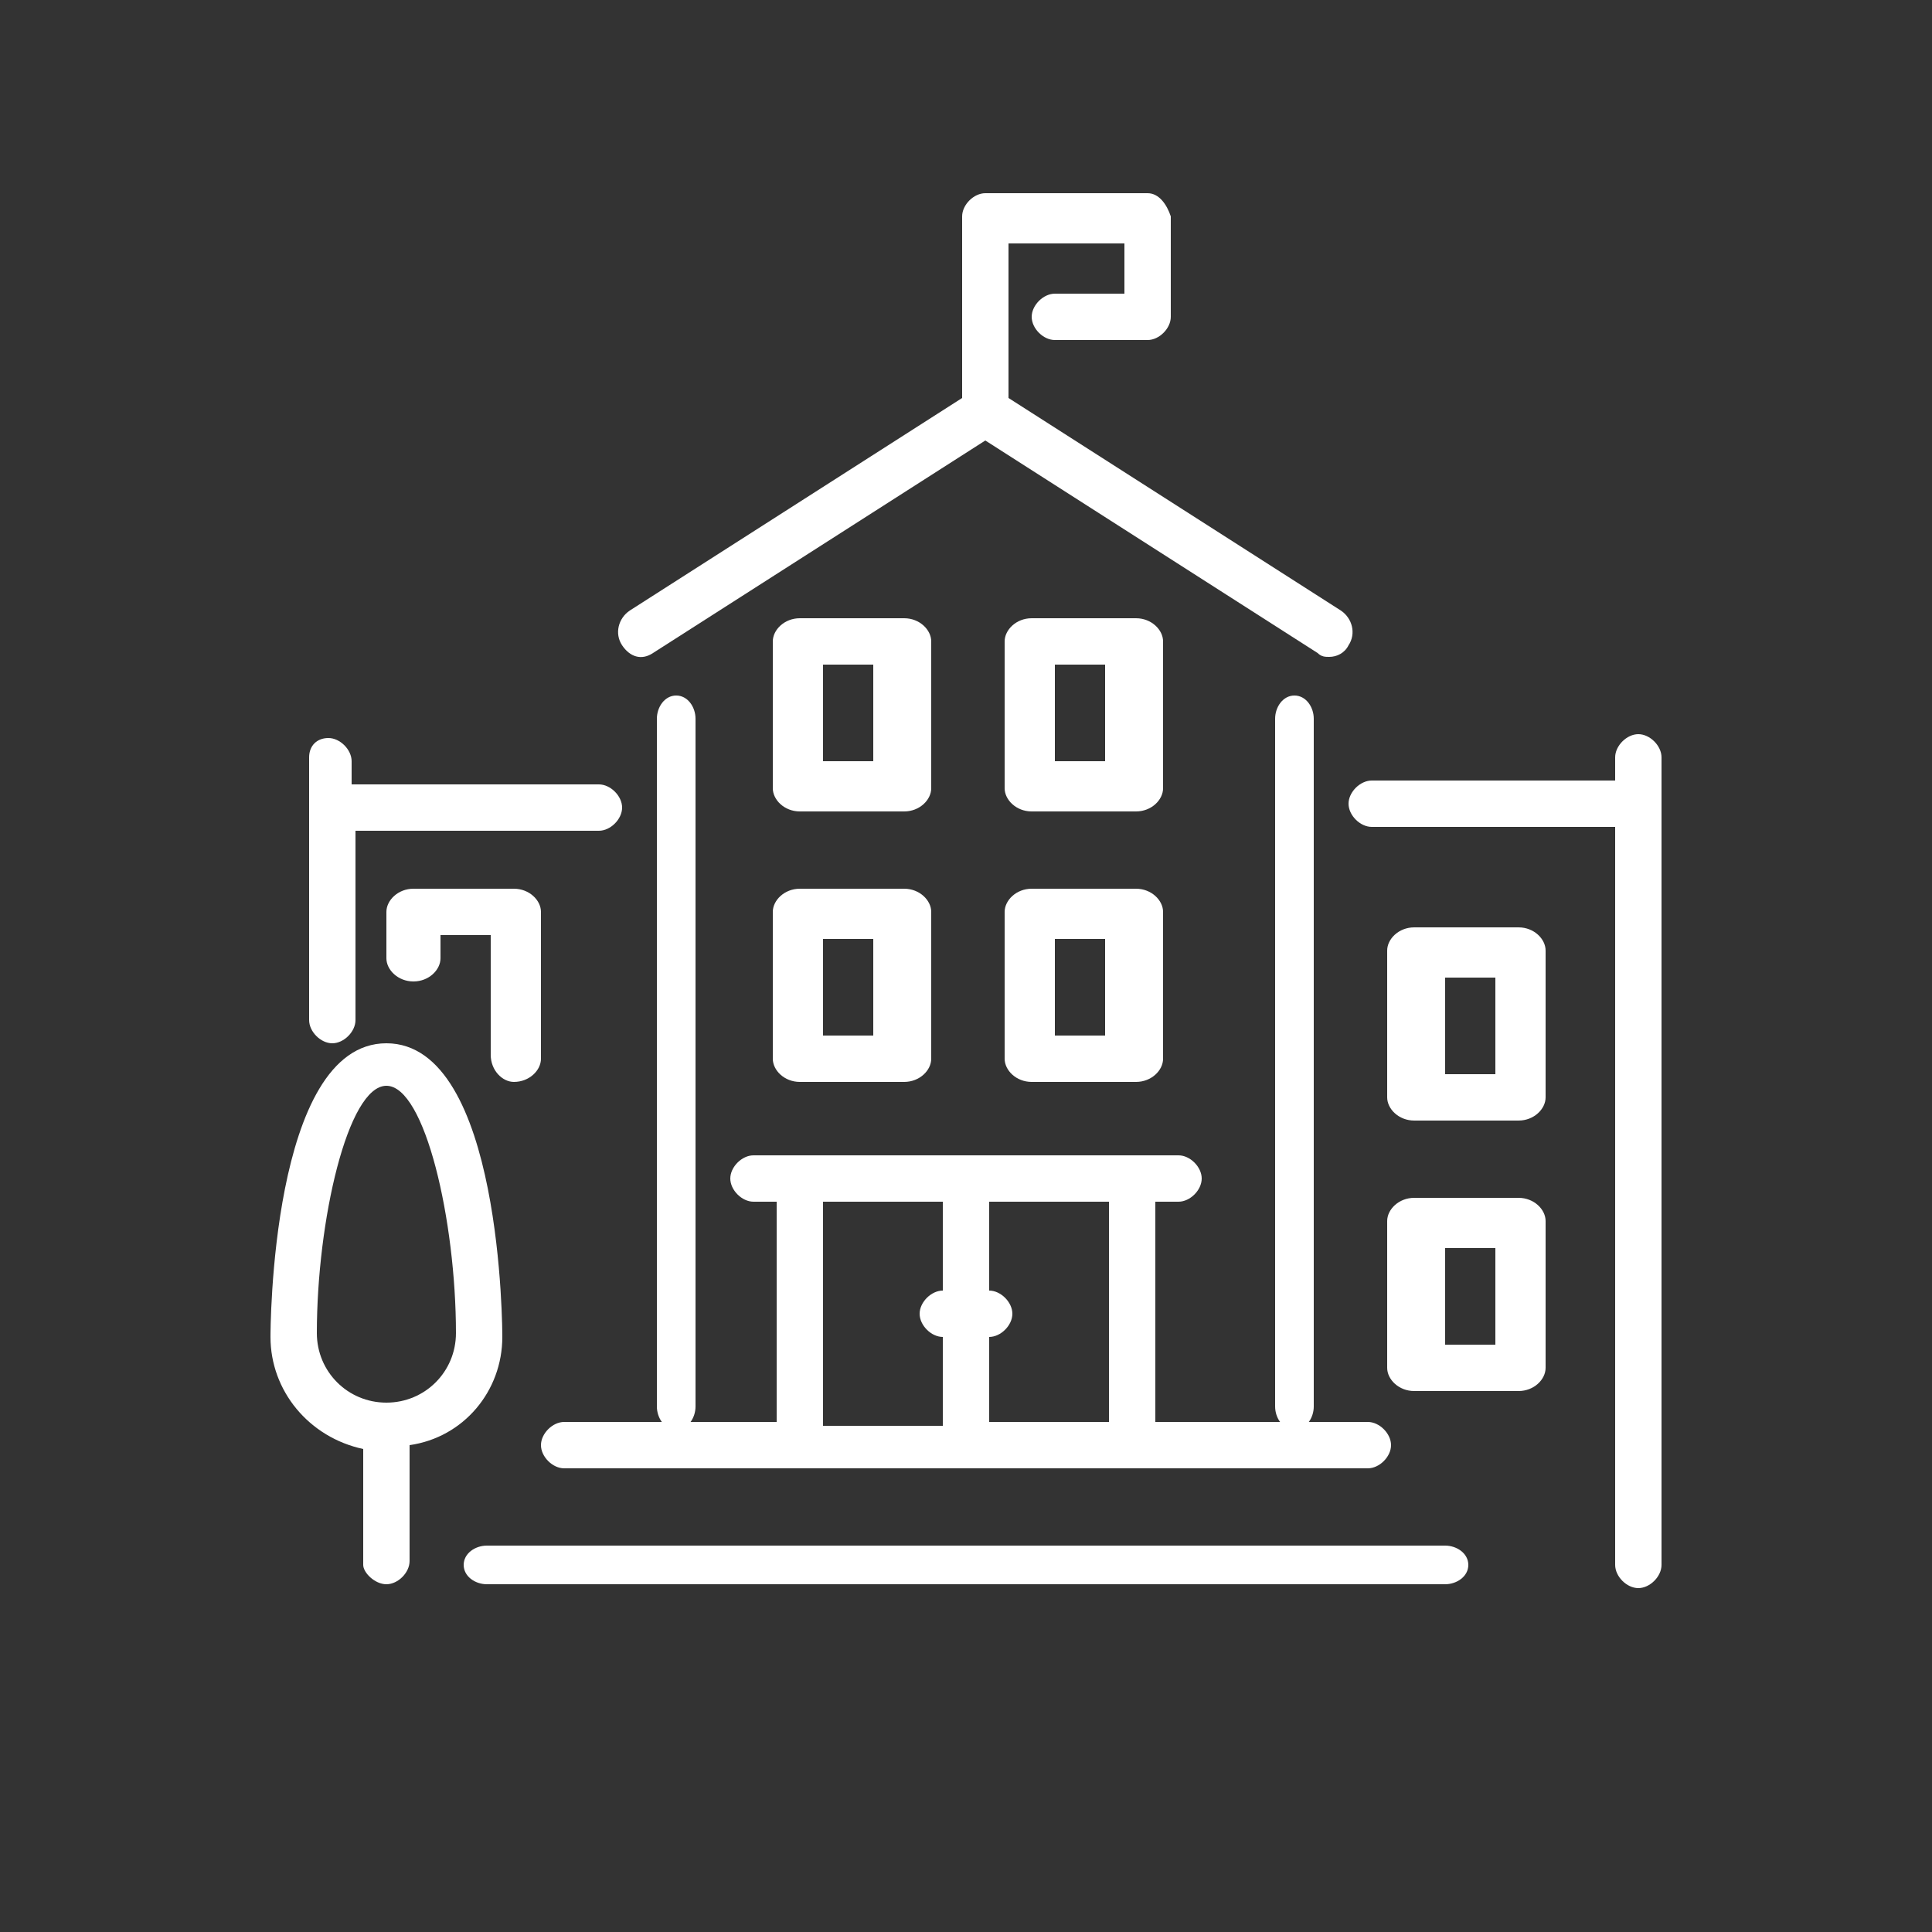
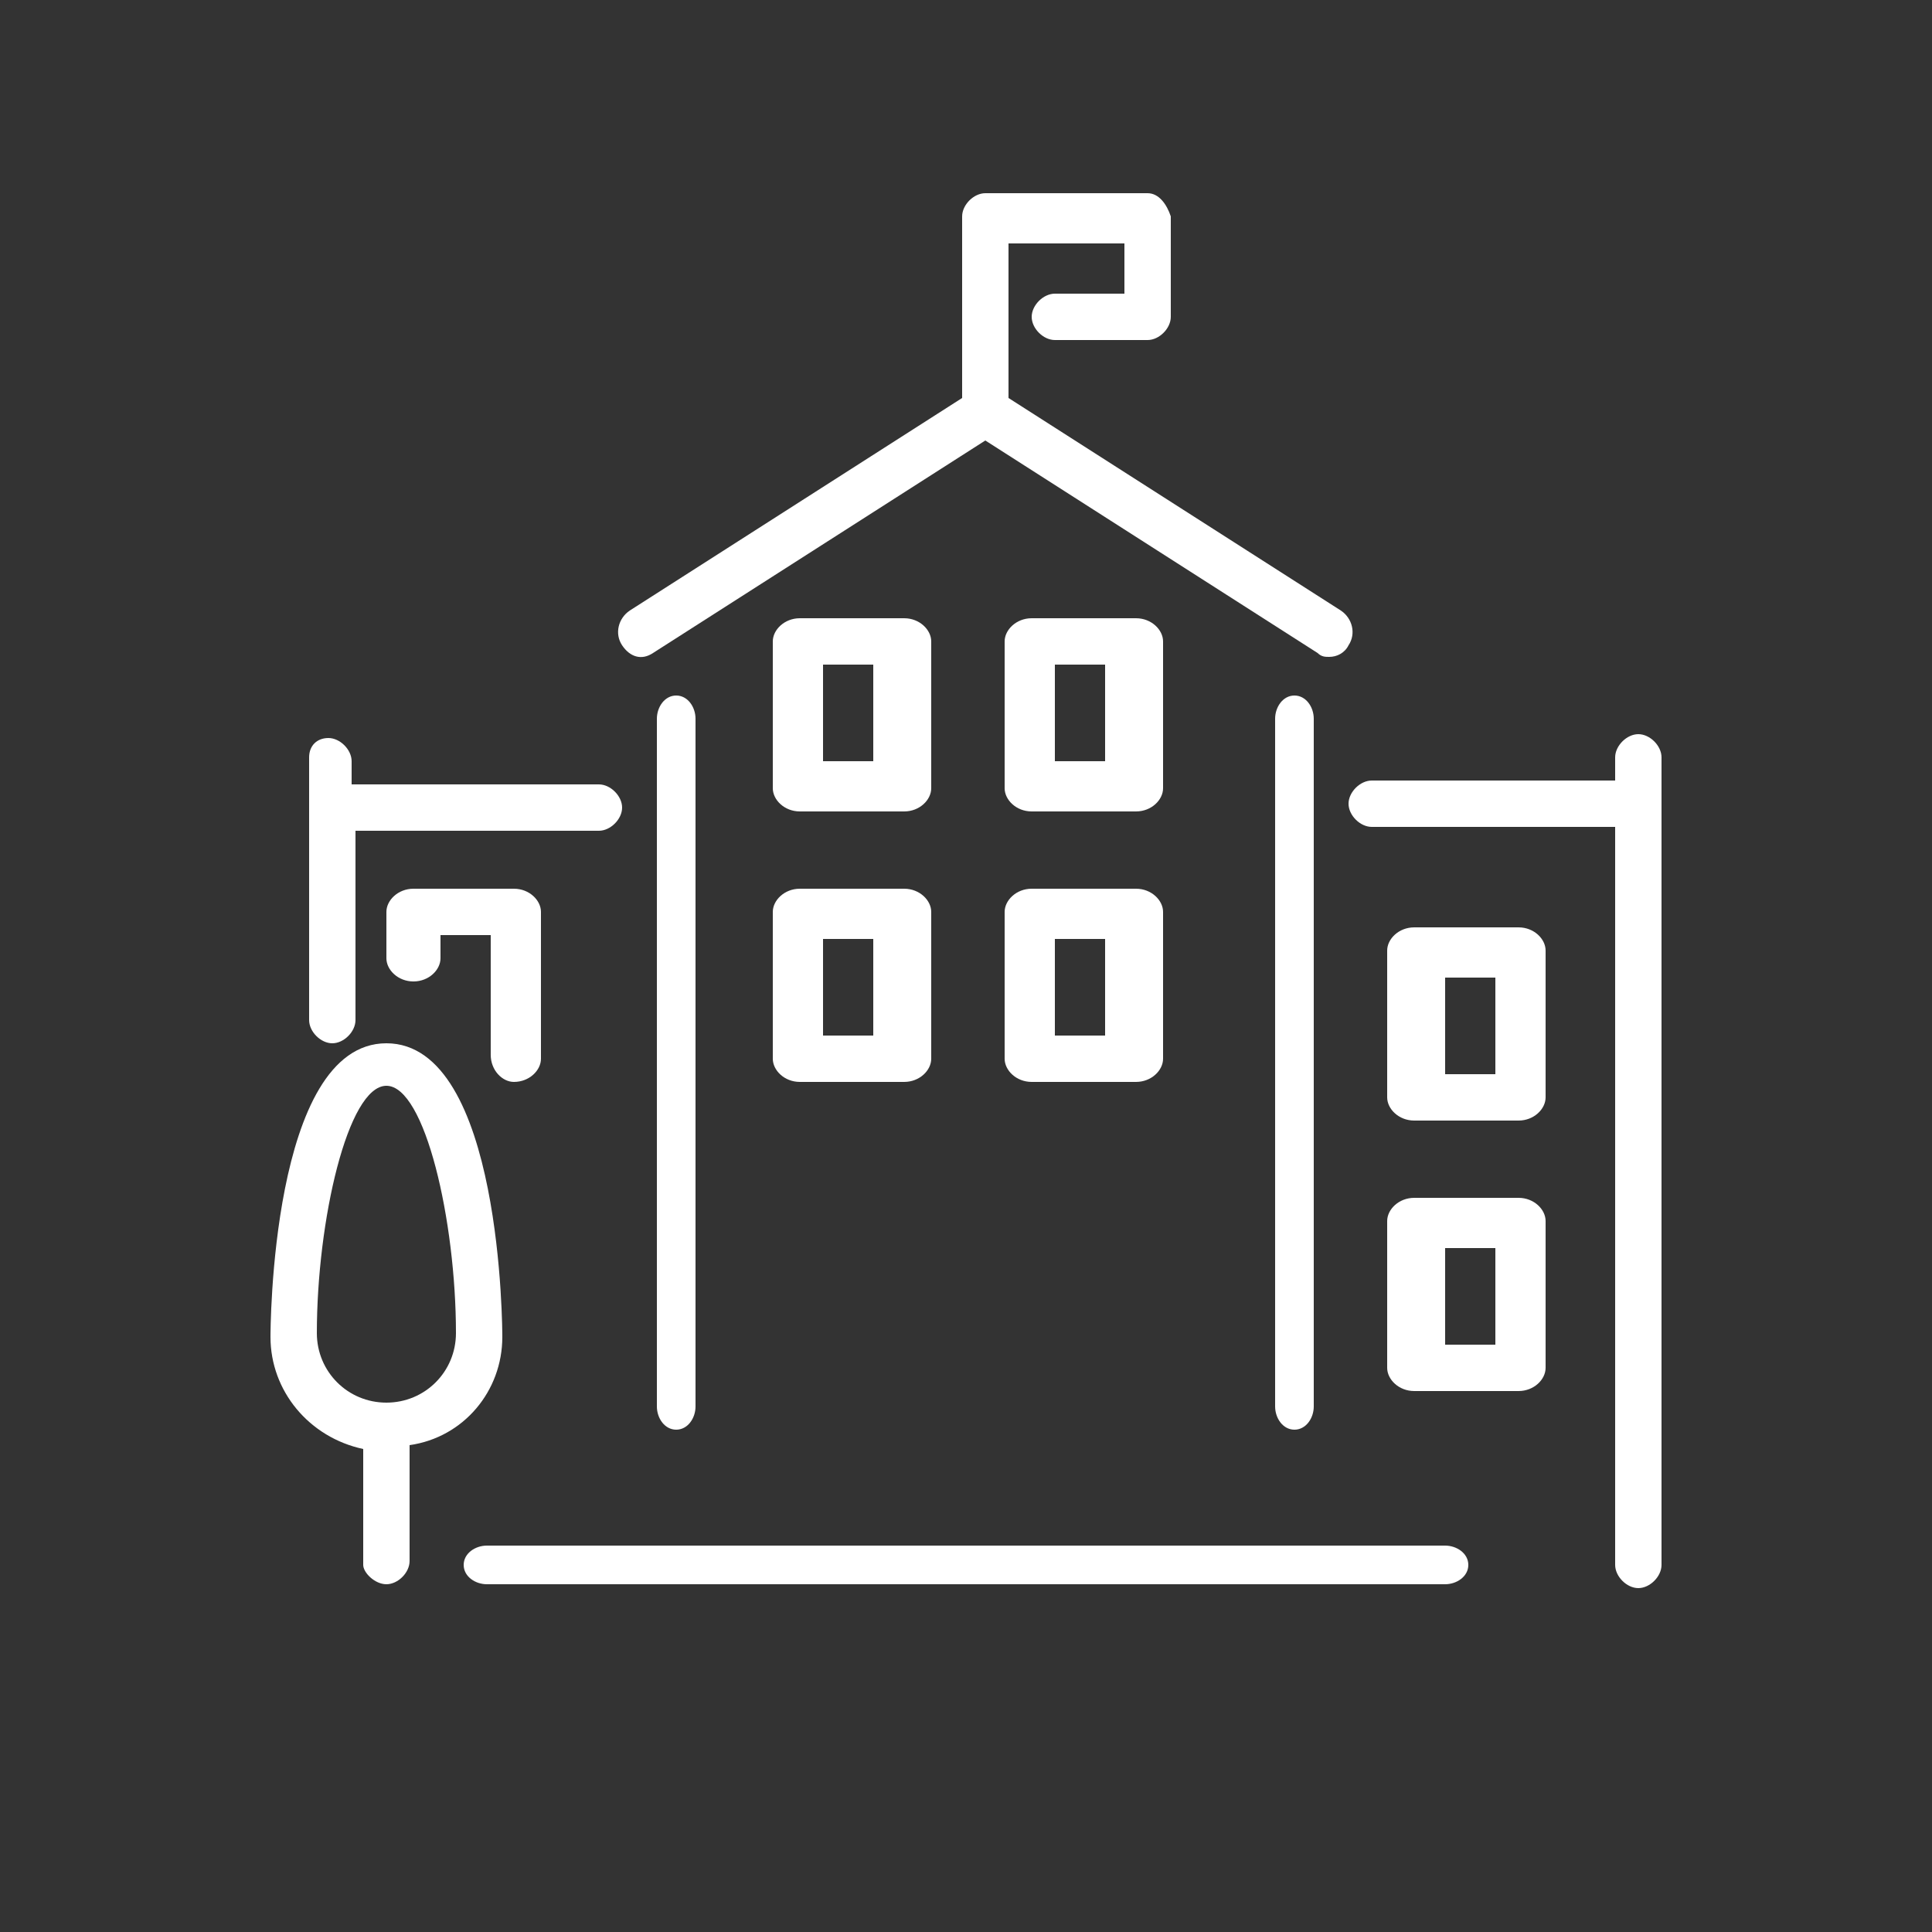
<svg xmlns="http://www.w3.org/2000/svg" version="1.1" id="Layer_1" x="0px" y="0px" viewBox="0 0 50 50" style="enable-background:new 0 0 50 50;" xml:space="preserve">
  <rect x="0" y="0" width="50" height="50" fill="#333333" stroke="none" />
  <style type="text/css">
	.st0{fill:#FFFFFF;}
</style>
  <title>university</title>
  <desc>Created with Sketch.</desc>
  <g id="Symbols">
    <g id="Home-Hero" transform="translate(-459, -575)">
      <g id="Hero">
        <g id="Caption" transform="translate(147, 261)">
          <g id="Group-11" transform="translate(3, 295)">
            <g id="Group-9">
              <g id="General-Public-Copy" transform="translate(293, 0)">
                <g id="university" transform="translate(23, 24)">
                  <path id="Shape" class="st0" d="M13,22.4c0,0.3,0.3,0.6,0.7,0.6h2.7c0.4,0,0.7-0.3,0.7-0.6v-3.8c0-0.3-0.3-0.6-0.7-0.6h-2.7          c-0.4,0-0.7,0.3-0.7,0.6L13,22.4L13,22.4z M14.3,19.3h1.3v2.5h-1.3V19.3z" />
                  <path class="st0" d="M13.7,16h2.7c0.4,0,0.7-0.3,0.7-0.6v-3.8c0-0.3-0.3-0.6-0.7-0.6h-2.7c-0.4,0-0.7,0.3-0.7,0.6v3.8          C13,15.7,13.3,16,13.7,16z M14.3,12.2h1.3v2.5h-1.3V12.2z" />
                  <path id="Path" class="st0" d="M9.9,11.9l8.6-5.5l8.6,5.5c0.1,0.1,0.2,0.1,0.3,0.1c0.2,0,0.4-0.1,0.5-0.3          c0.2-0.3,0.1-0.7-0.2-0.9l-8.6-5.5V1.3h3v1.3h-1.8c-0.3,0-0.6,0.3-0.6,0.6s0.3,0.6,0.6,0.6h2.4c0.3,0,0.6-0.3,0.6-0.6V0.6          C23.2,0.3,23,0,22.7,0h-4.2c-0.3,0-0.6,0.3-0.6,0.6v4.7l-8.6,5.5C9,11,8.9,11.4,9.1,11.7C9.3,12,9.6,12.1,9.9,11.9z" />
                  <path class="st0" d="M6.3,23C6.7,23,7,22.7,7,22.4v-3.8C7,18.3,6.7,18,6.3,18H3.7C3.3,18,3,18.3,3,18.6v1.2          c0,0.3,0.3,0.6,0.7,0.6s0.7-0.3,0.7-0.6v-0.6h1.3v3.1C5.7,22.7,6,23,6.3,23z" />
                  <path class="st0" d="M11,31.4V13.6c0-0.3-0.2-0.6-0.5-0.6S10,13.3,10,13.6v17.8c0,0.3,0.2,0.6,0.5,0.6S11,31.7,11,31.4z" />
-                   <path class="st0" d="M7.6,33h20.8c0.3,0,0.6-0.3,0.6-0.6s-0.3-0.6-0.6-0.6h-5.5v-5.7h0.6c0.3,0,0.6-0.3,0.6-0.6          c0-0.3-0.3-0.6-0.6-0.6h-11c-0.3,0-0.6,0.3-0.6,0.6c0,0.3,0.3,0.6,0.6,0.6h0.6v5.7H7.6c-0.3,0-0.6,0.3-0.6,0.6          C7,32.7,7.3,33,7.6,33z M18.6,29.6c0.3,0,0.6-0.3,0.6-0.6c0-0.3-0.3-0.6-0.6-0.6v-2.3h3.1v5.7h-3.1V29.6z M14.3,26.1h3.1          v2.3c-0.3,0-0.6,0.3-0.6,0.6c0,0.3,0.3,0.6,0.6,0.6v2.3h-3.1V26.1z" />
                  <path class="st0" d="M32.3,26h-2.7c-0.4,0-0.7,0.3-0.7,0.6v3.8c0,0.3,0.3,0.6,0.7,0.6h2.7c0.4,0,0.7-0.3,0.7-0.6v-3.8          C33,26.3,32.7,26,32.3,26z M31.7,29.8h-1.3v-2.5h1.3V29.8z" />
                  <path class="st0" d="M32.3,19h-2.7c-0.4,0-0.7,0.3-0.7,0.6v3.8c0,0.3,0.3,0.6,0.7,0.6h2.7c0.4,0,0.7-0.3,0.7-0.6v-3.8          C33,19.3,32.7,19,32.3,19z M31.7,22.8h-1.3v-2.5h1.3V22.8z" />
                  <path class="st0" d="M30.4,35H5.6C5.3,35,5,35.2,5,35.5C5,35.8,5.3,36,5.6,36h24.8c0.3,0,0.6-0.2,0.6-0.5          C31,35.2,30.7,35,30.4,35z" />
                  <path class="st0" d="M35.4,14c-0.3,0-0.6,0.3-0.6,0.6v0.6h-6.3c-0.3,0-0.6,0.3-0.6,0.6s0.3,0.6,0.6,0.6h6.3v19.1          c0,0.3,0.3,0.6,0.6,0.6c0.3,0,0.6-0.3,0.6-0.6V14.6C36,14.3,35.7,14,35.4,14z" />
                  <path class="st0" d="M19,22.4c0,0.3,0.3,0.6,0.7,0.6h2.7c0.4,0,0.7-0.3,0.7-0.6v-3.8c0-0.3-0.3-0.6-0.7-0.6h-2.7          c-0.4,0-0.7,0.3-0.7,0.6V22.4z M20.3,19.3h1.3v2.5h-1.3V19.3z" />
                  <path class="st0" d="M6,29.6C6,29.5,6,22,3,22c-3,0-3,7.5-3,7.6c0,1.4,1,2.6,2.4,2.9v3C2.4,35.7,2.7,36,3,36          s0.6-0.3,0.6-0.6v-3C5,32.2,6,31,6,29.6z M3,31.3c-1,0-1.8-0.8-1.8-1.8c0-2.9,0.8-6.4,1.8-6.4s1.8,3.5,1.8,6.4          C4.8,30.5,4,31.3,3,31.3z" />
                  <path class="st0" d="M27,31.4V13.6c0-0.3-0.2-0.6-0.5-0.6S26,13.3,26,13.6v17.8c0,0.3,0.2,0.6,0.5,0.6S27,31.7,27,31.4z" />
                  <path class="st0" d="M19.7,16h2.7c0.4,0,0.7-0.3,0.7-0.6v-3.8c0-0.3-0.3-0.6-0.7-0.6h-2.7c-0.4,0-0.7,0.3-0.7,0.6v3.8          C19,15.7,19.3,16,19.7,16z M20.3,12.2h1.3v2.5h-1.3V12.2z" />
                  <path class="st0" d="M1.6,22c0.3,0,0.6-0.3,0.6-0.6v-4.9h6.3c0.3,0,0.6-0.3,0.6-0.6s-0.3-0.6-0.6-0.6H2.1v-0.6          c0-0.3-0.3-0.6-0.6-0.6S1,14.3,1,14.6v6.8C1,21.7,1.3,22,1.6,22z" />
                </g>
              </g>
            </g>
          </g>
        </g>
      </g>
    </g>
  </g>
</svg>